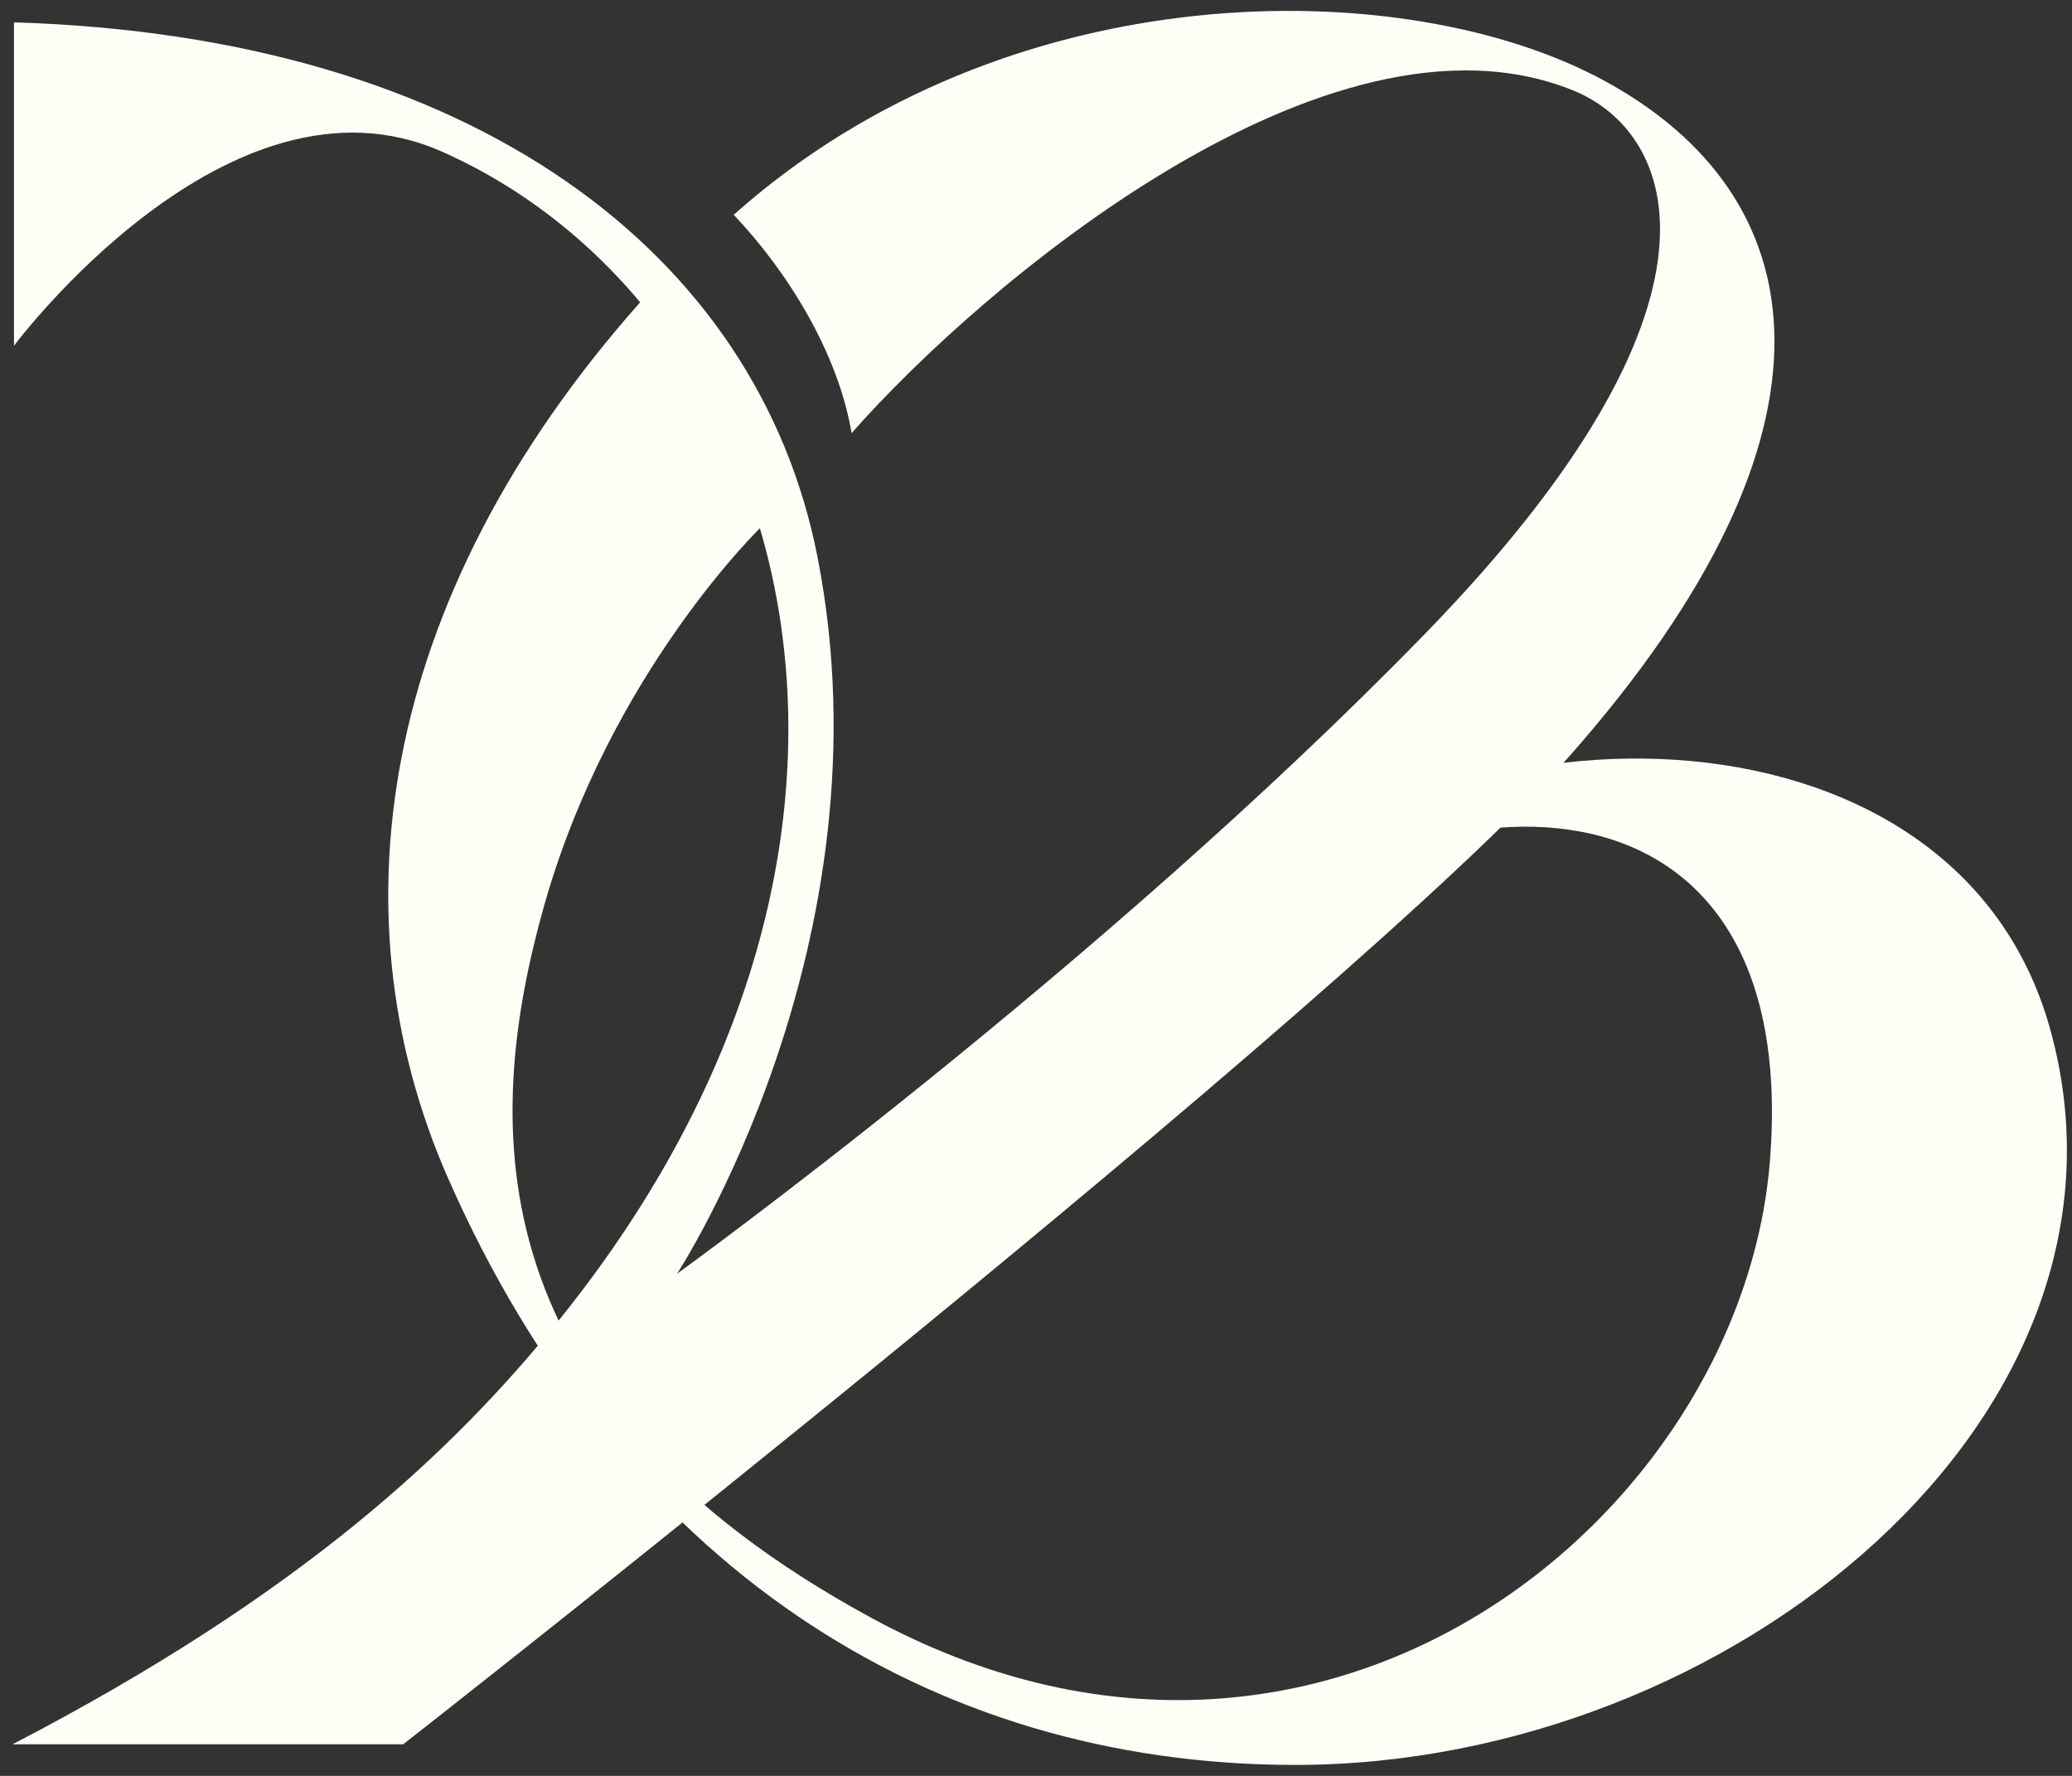
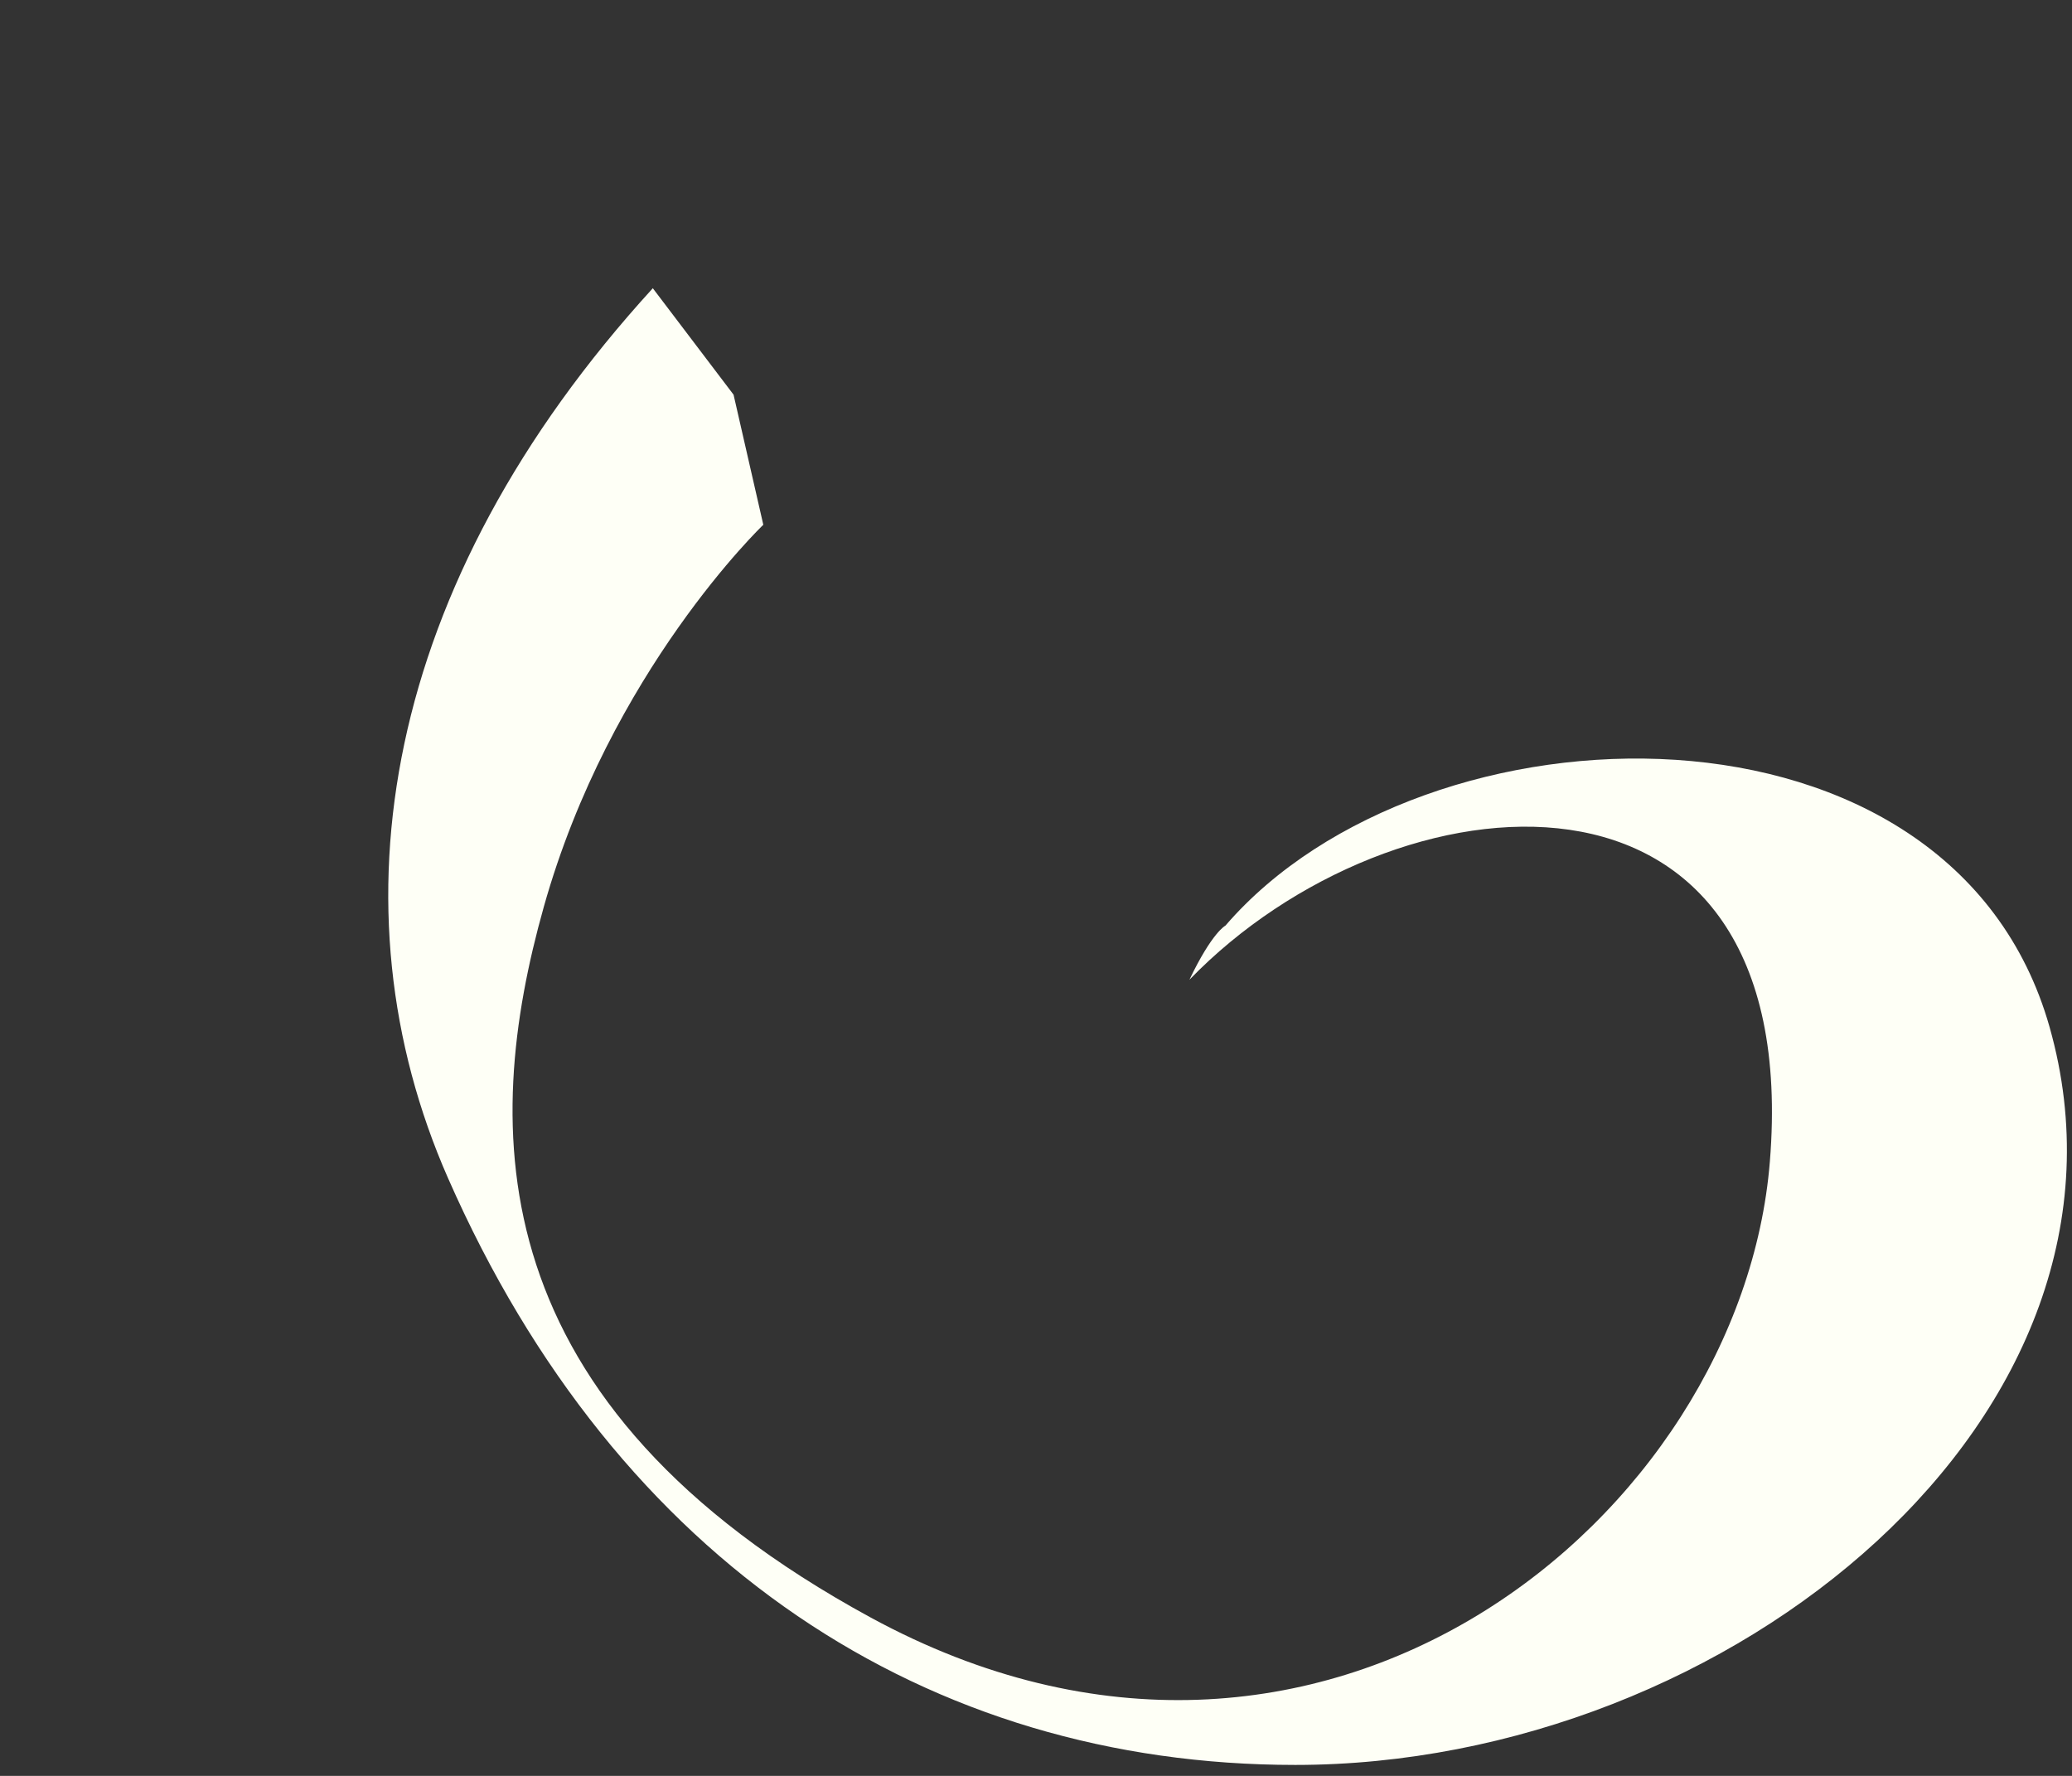
<svg xmlns="http://www.w3.org/2000/svg" width="28" height="24" viewBox="0 0 28 24" fill="none">
  <rect x="0" y="0" width="28" height="24" fill="#333333" stroke="none" />
-   <path d="M0.189 0.302V4.673C0.189 4.673 3.095 0.77 5.974 2.05C10.674 4.138 12.875 11.232 7.563 17.829C6.125 19.614 4.074 21.545 0.17 23.573H5.449C5.449 23.573 18.275 13.539 21.205 10.223C25.108 5.805 24.544 2.64 21.669 1.085C18.977 -0.371 13.609 -0.391 9.915 2.903C10.637 3.661 11.327 4.769 11.508 5.854C13.23 3.893 17.937 -0.122 21.256 1.221C22.652 1.785 23.614 4.082 19.267 8.555C14.847 13.101 9.149 17.214 9.149 17.214C9.149 17.214 12.073 12.754 11.047 7.526C10.244 3.431 6.408 0.49 0.188 0.302H0.189Z" fill="#FEFFF6" />
  <path d="M8.823 3.897L9.913 5.334L10.315 7.092C10.315 7.092 8.244 9.069 7.348 12.258C6.51 15.242 6.443 18.965 11.77 21.862C17.876 25.182 23.532 20.474 23.917 15.699C24.389 9.875 18.838 10.382 16.073 13.241C16.38 12.598 16.56 12.509 16.56 12.509C19.261 9.378 26.375 9.209 27.697 13.88C29.176 19.108 23.396 23.852 17.504 23.852C12.546 23.852 8.344 21.13 6.054 15.921C4.454 12.283 5.159 7.906 8.823 3.894V3.897Z" fill="#FEFFF6" />
</svg>